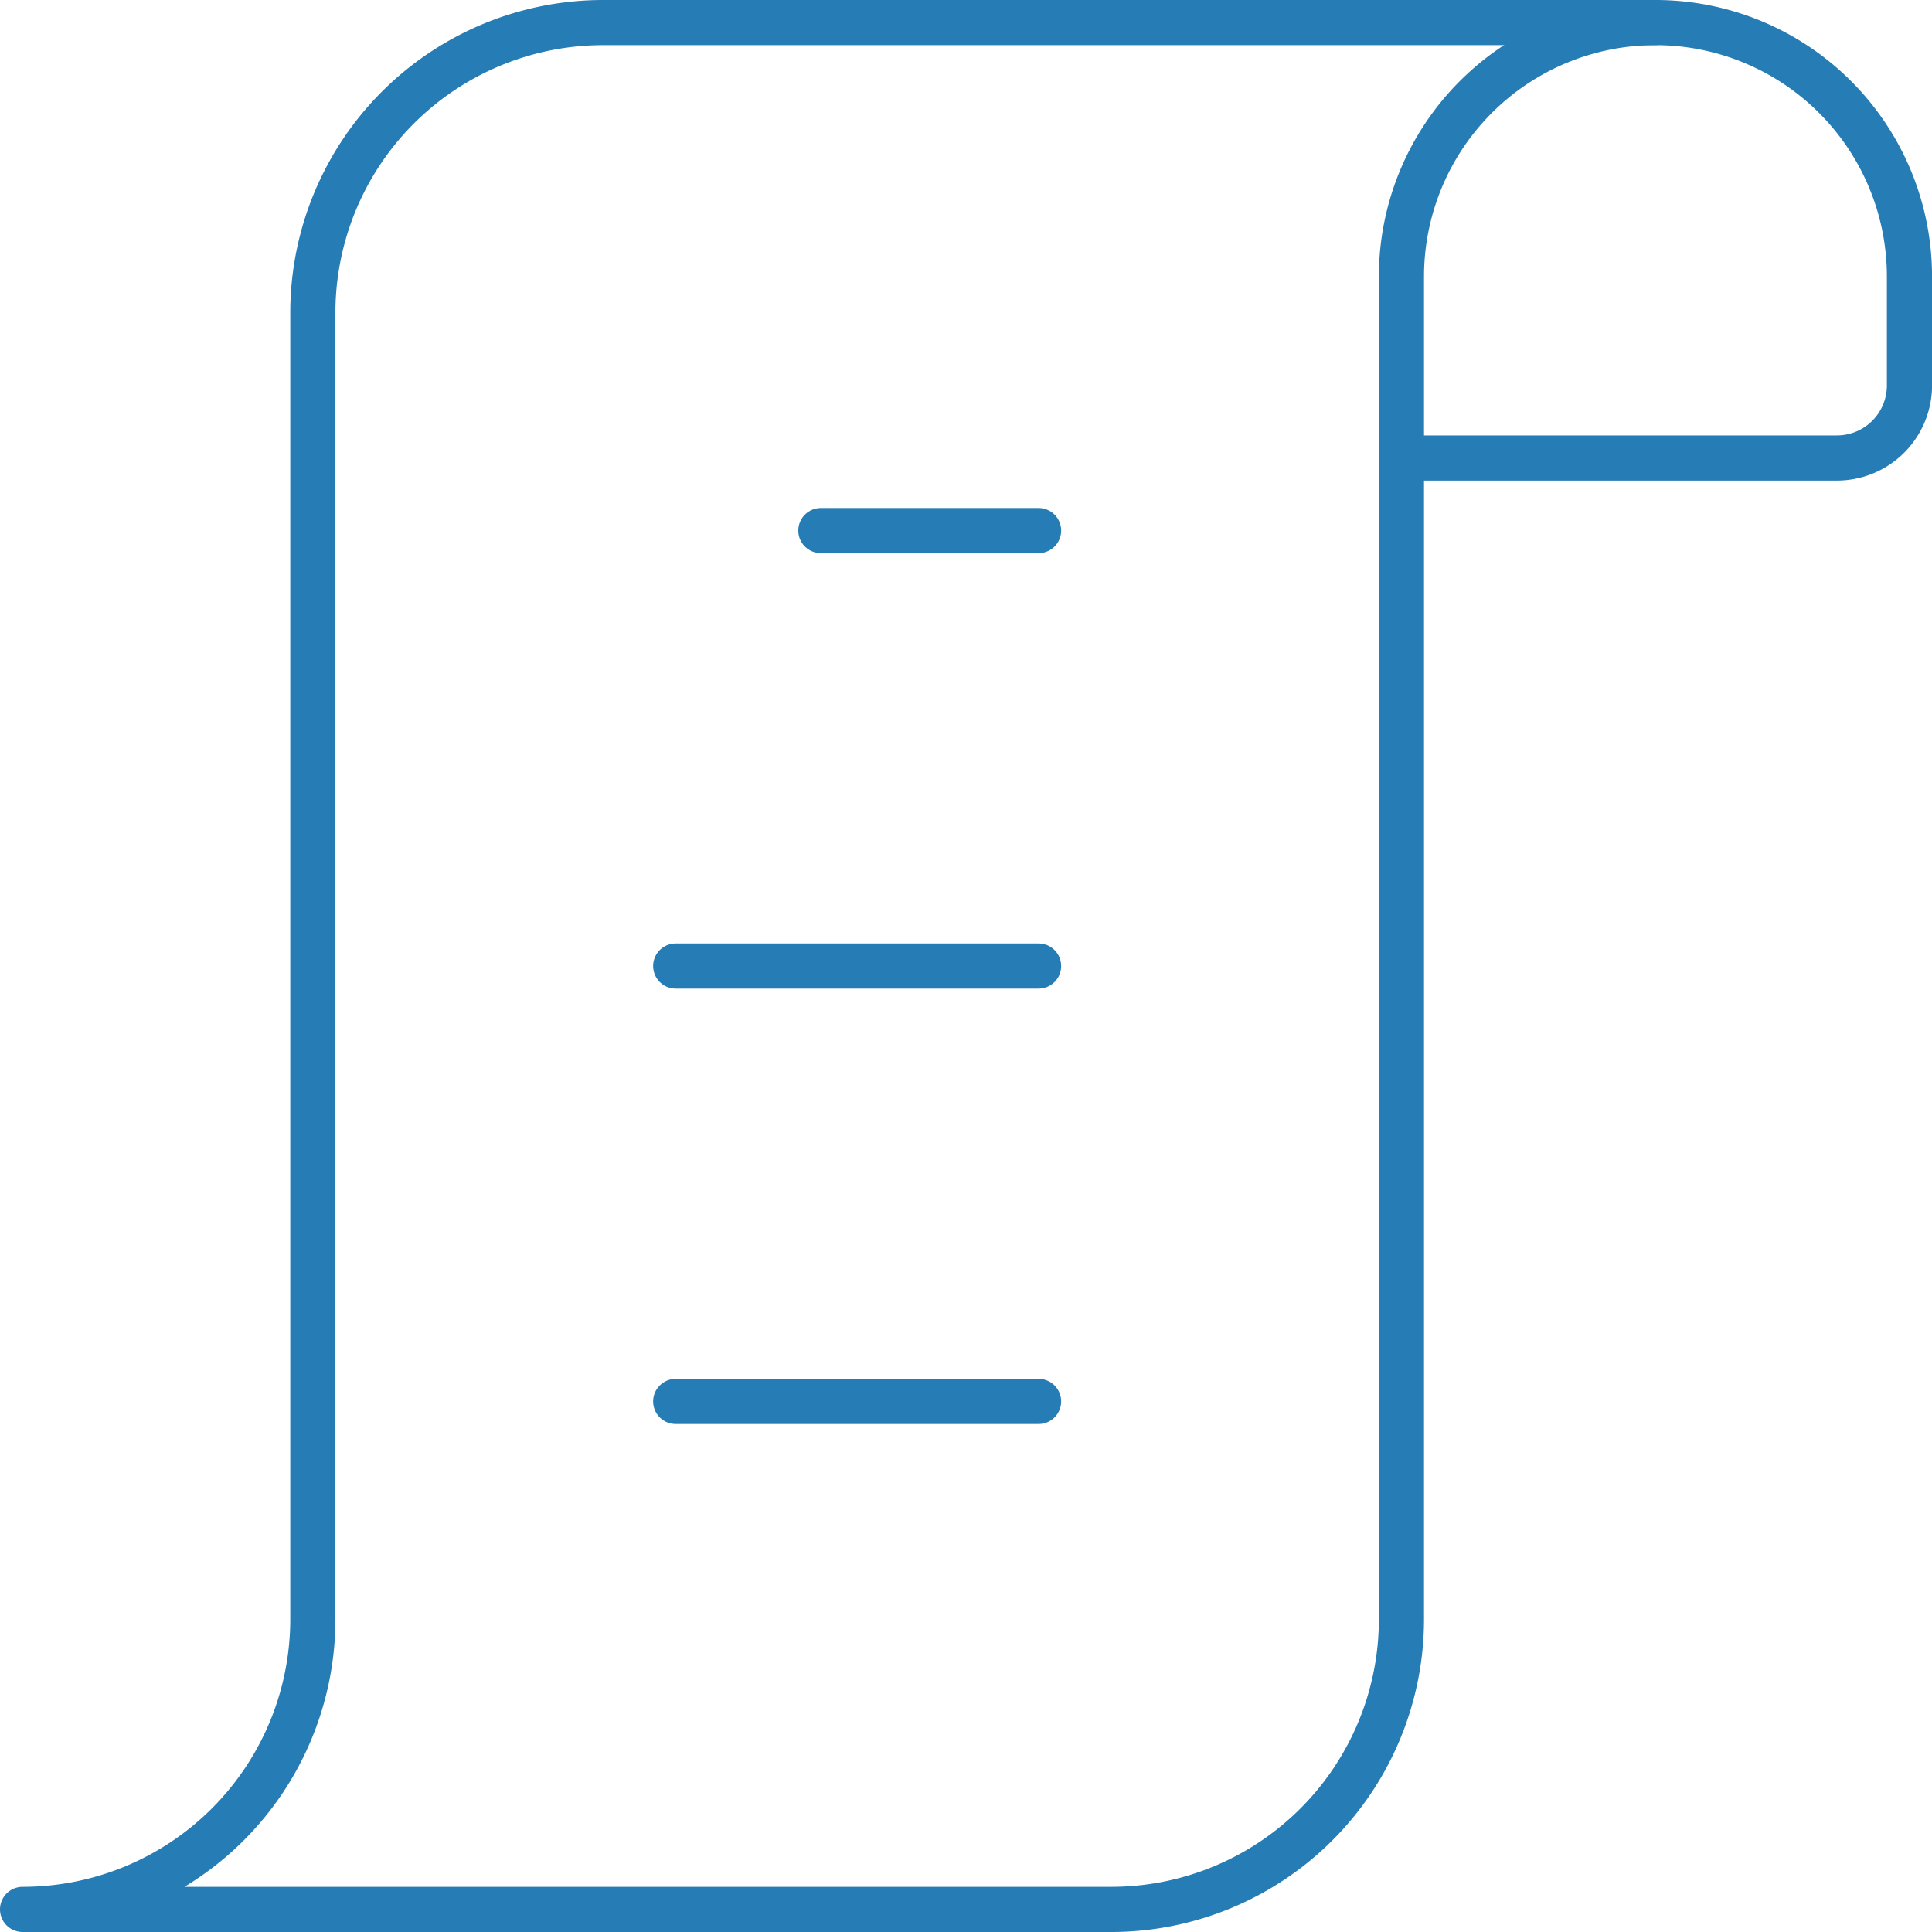
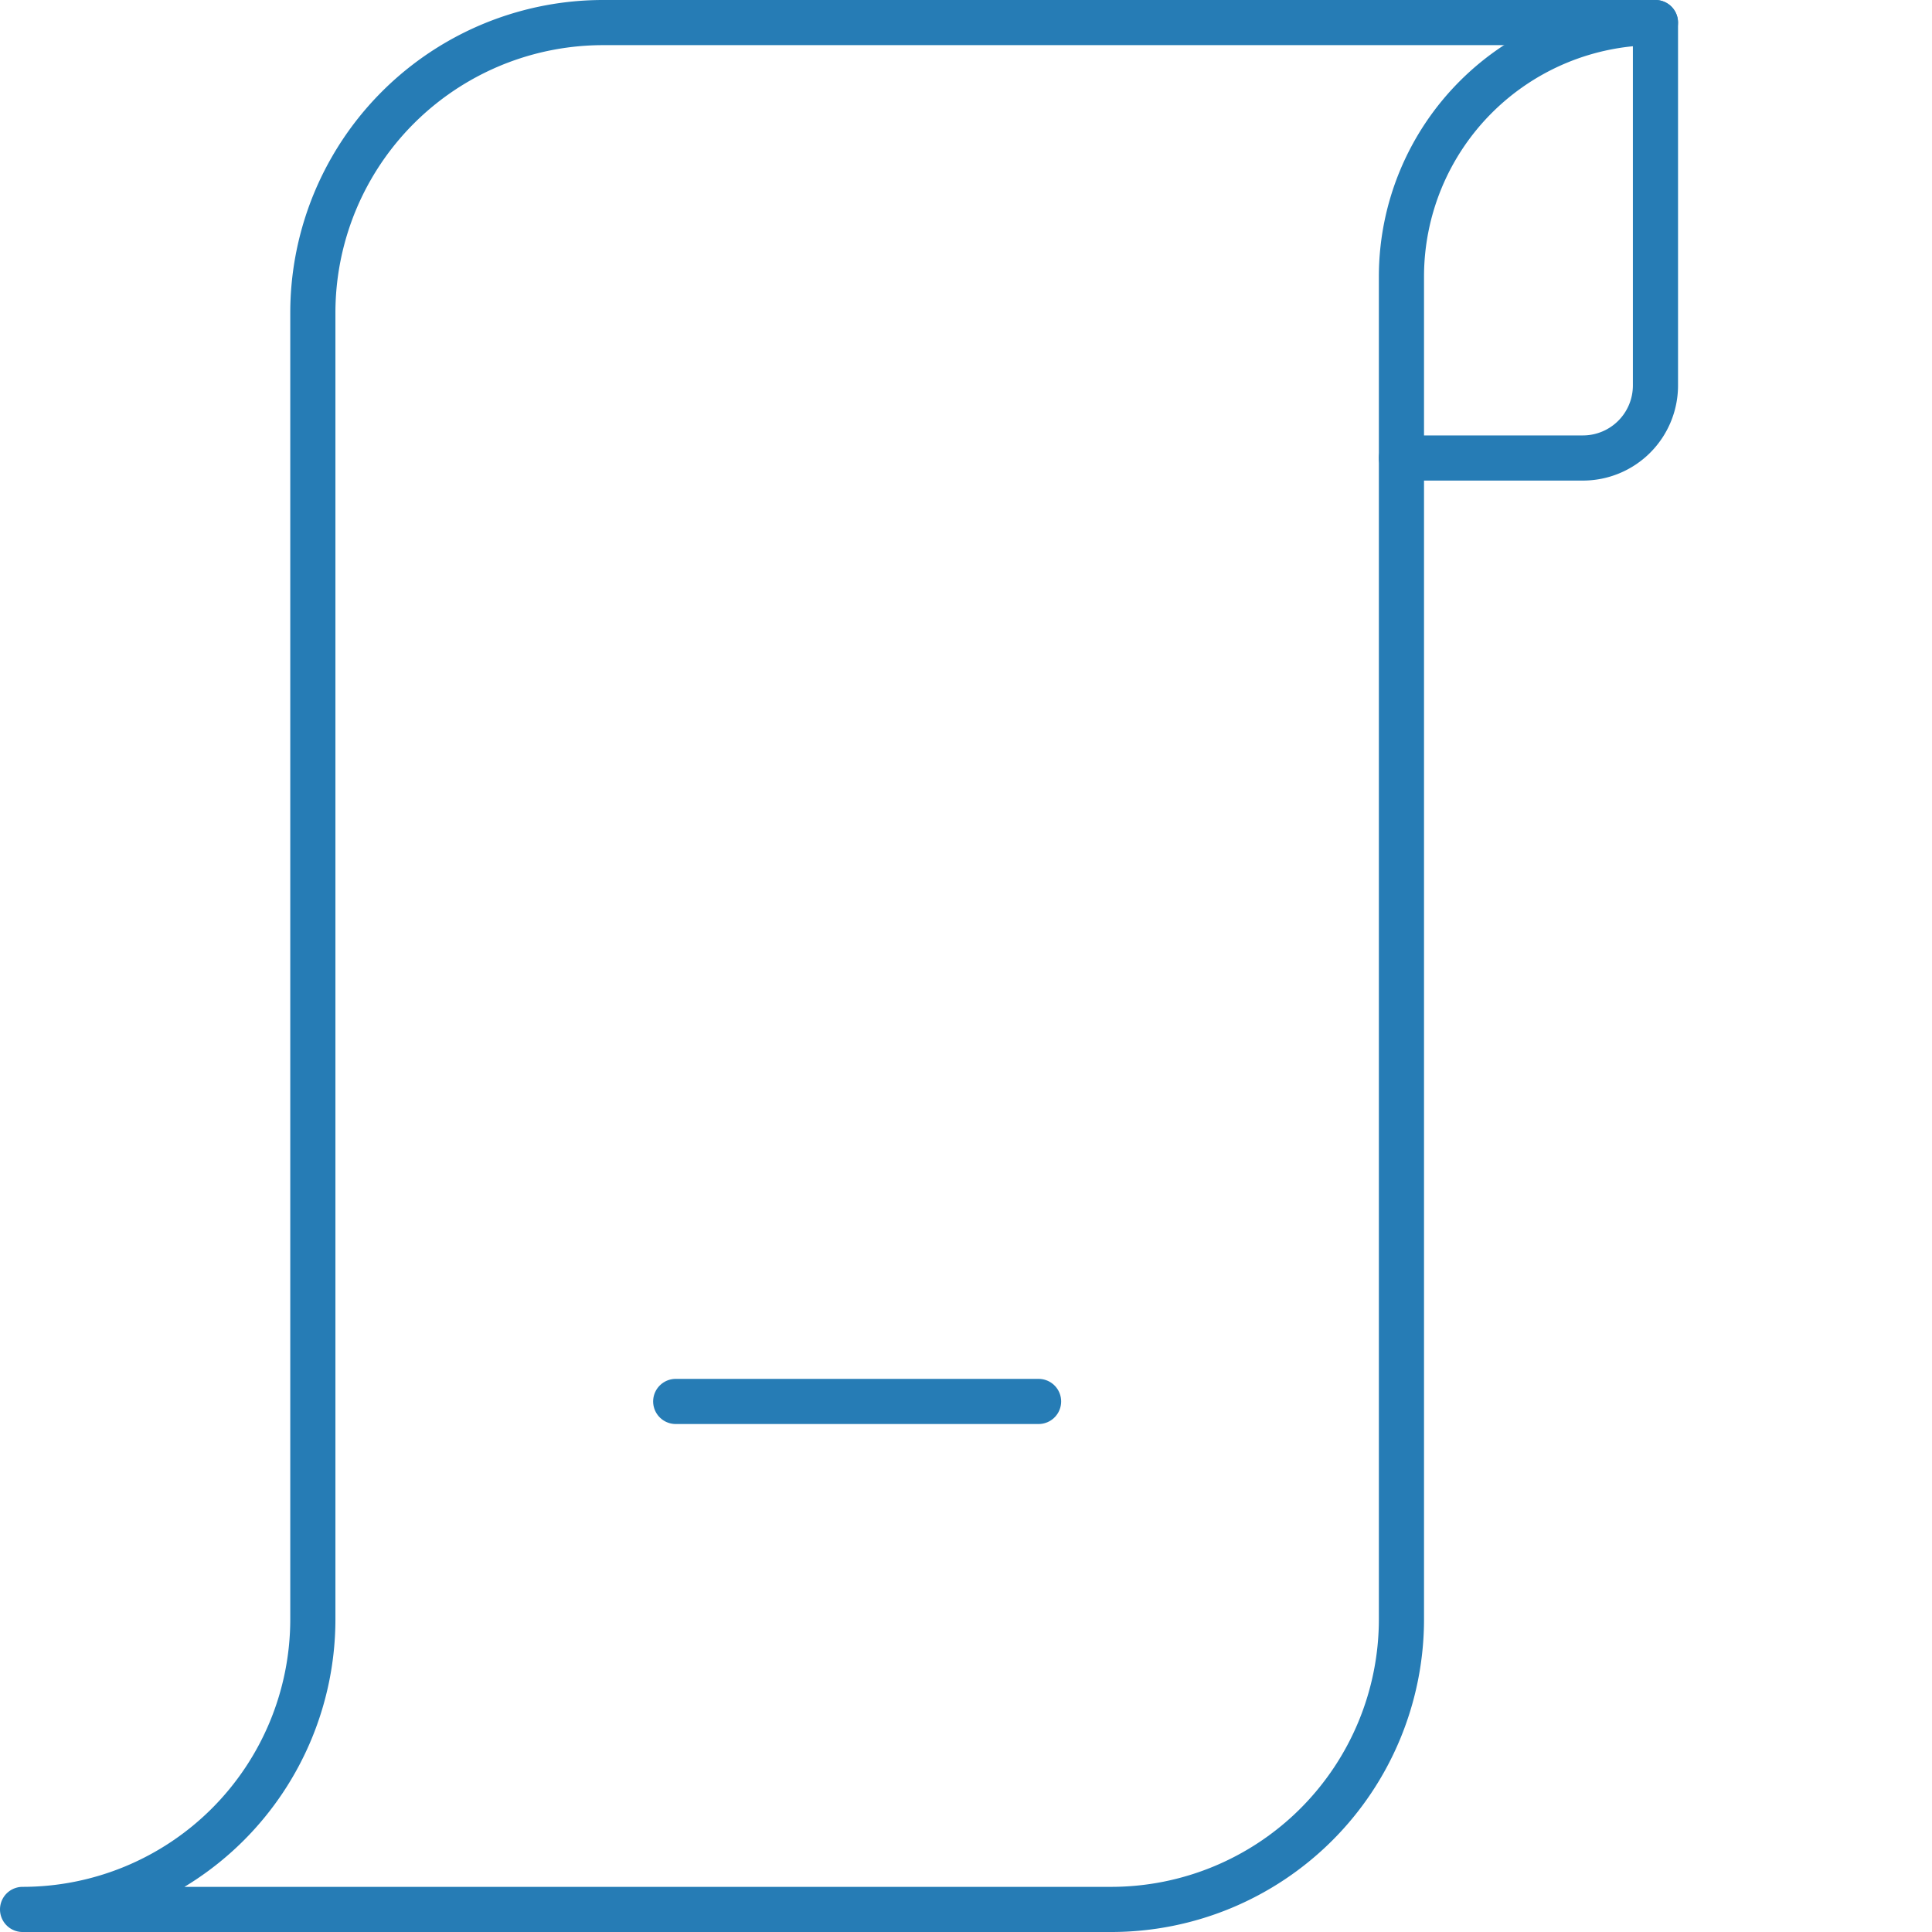
<svg xmlns="http://www.w3.org/2000/svg" width="42.791" height="42.791" viewBox="0 0 42.791 42.791">
  <g id="グループ_825" data-name="グループ 825" transform="translate(0.5 0.5)">
    <path id="パス_1262" data-name="パス 1262" d="M31.04,10.144V35.862a6.429,6.429,0,0,1-6.429,6.429H.5a6.429,6.429,0,0,0,6.429-6.429V6.929A6.429,6.429,0,0,1,13.359.5H36.665" transform="translate(-0.5 -0.5)" fill="none" stroke="#267cb5" stroke-linecap="round" stroke-linejoin="round" stroke-width="1" />
-     <path id="パス_1263" data-name="パス 1263" d="M15.626.5h0a5.626,5.626,0,0,1,5.626,5.626V8.537a1.607,1.607,0,0,1-1.607,1.607H10V6.126A5.626,5.626,0,0,1,15.626.5Z" transform="translate(20.54 -0.5)" fill="none" stroke="#267cb5" stroke-linecap="round" stroke-linejoin="round" stroke-width="1" />
-     <line id="線_9" data-name="線 9" x2="4.822" transform="translate(17.681 11.251)" fill="none" stroke="#267cb5" stroke-linecap="round" stroke-linejoin="round" stroke-width="1" />
-     <line id="線_10" data-name="線 10" x2="8.037" transform="translate(14.466 20.896)" fill="none" stroke="#267cb5" stroke-linecap="round" stroke-linejoin="round" stroke-width="1" />
+     <path id="パス_1263" data-name="パス 1263" d="M15.626.5h0V8.537a1.607,1.607,0,0,1-1.607,1.607H10V6.126A5.626,5.626,0,0,1,15.626.5Z" transform="translate(20.54 -0.5)" fill="none" stroke="#267cb5" stroke-linecap="round" stroke-linejoin="round" stroke-width="1" />
    <line id="線_11" data-name="線 11" x2="8.037" transform="translate(14.466 30.54)" fill="none" stroke="#267cb5" stroke-linecap="round" stroke-linejoin="round" stroke-width="1" />
  </g>
</svg>